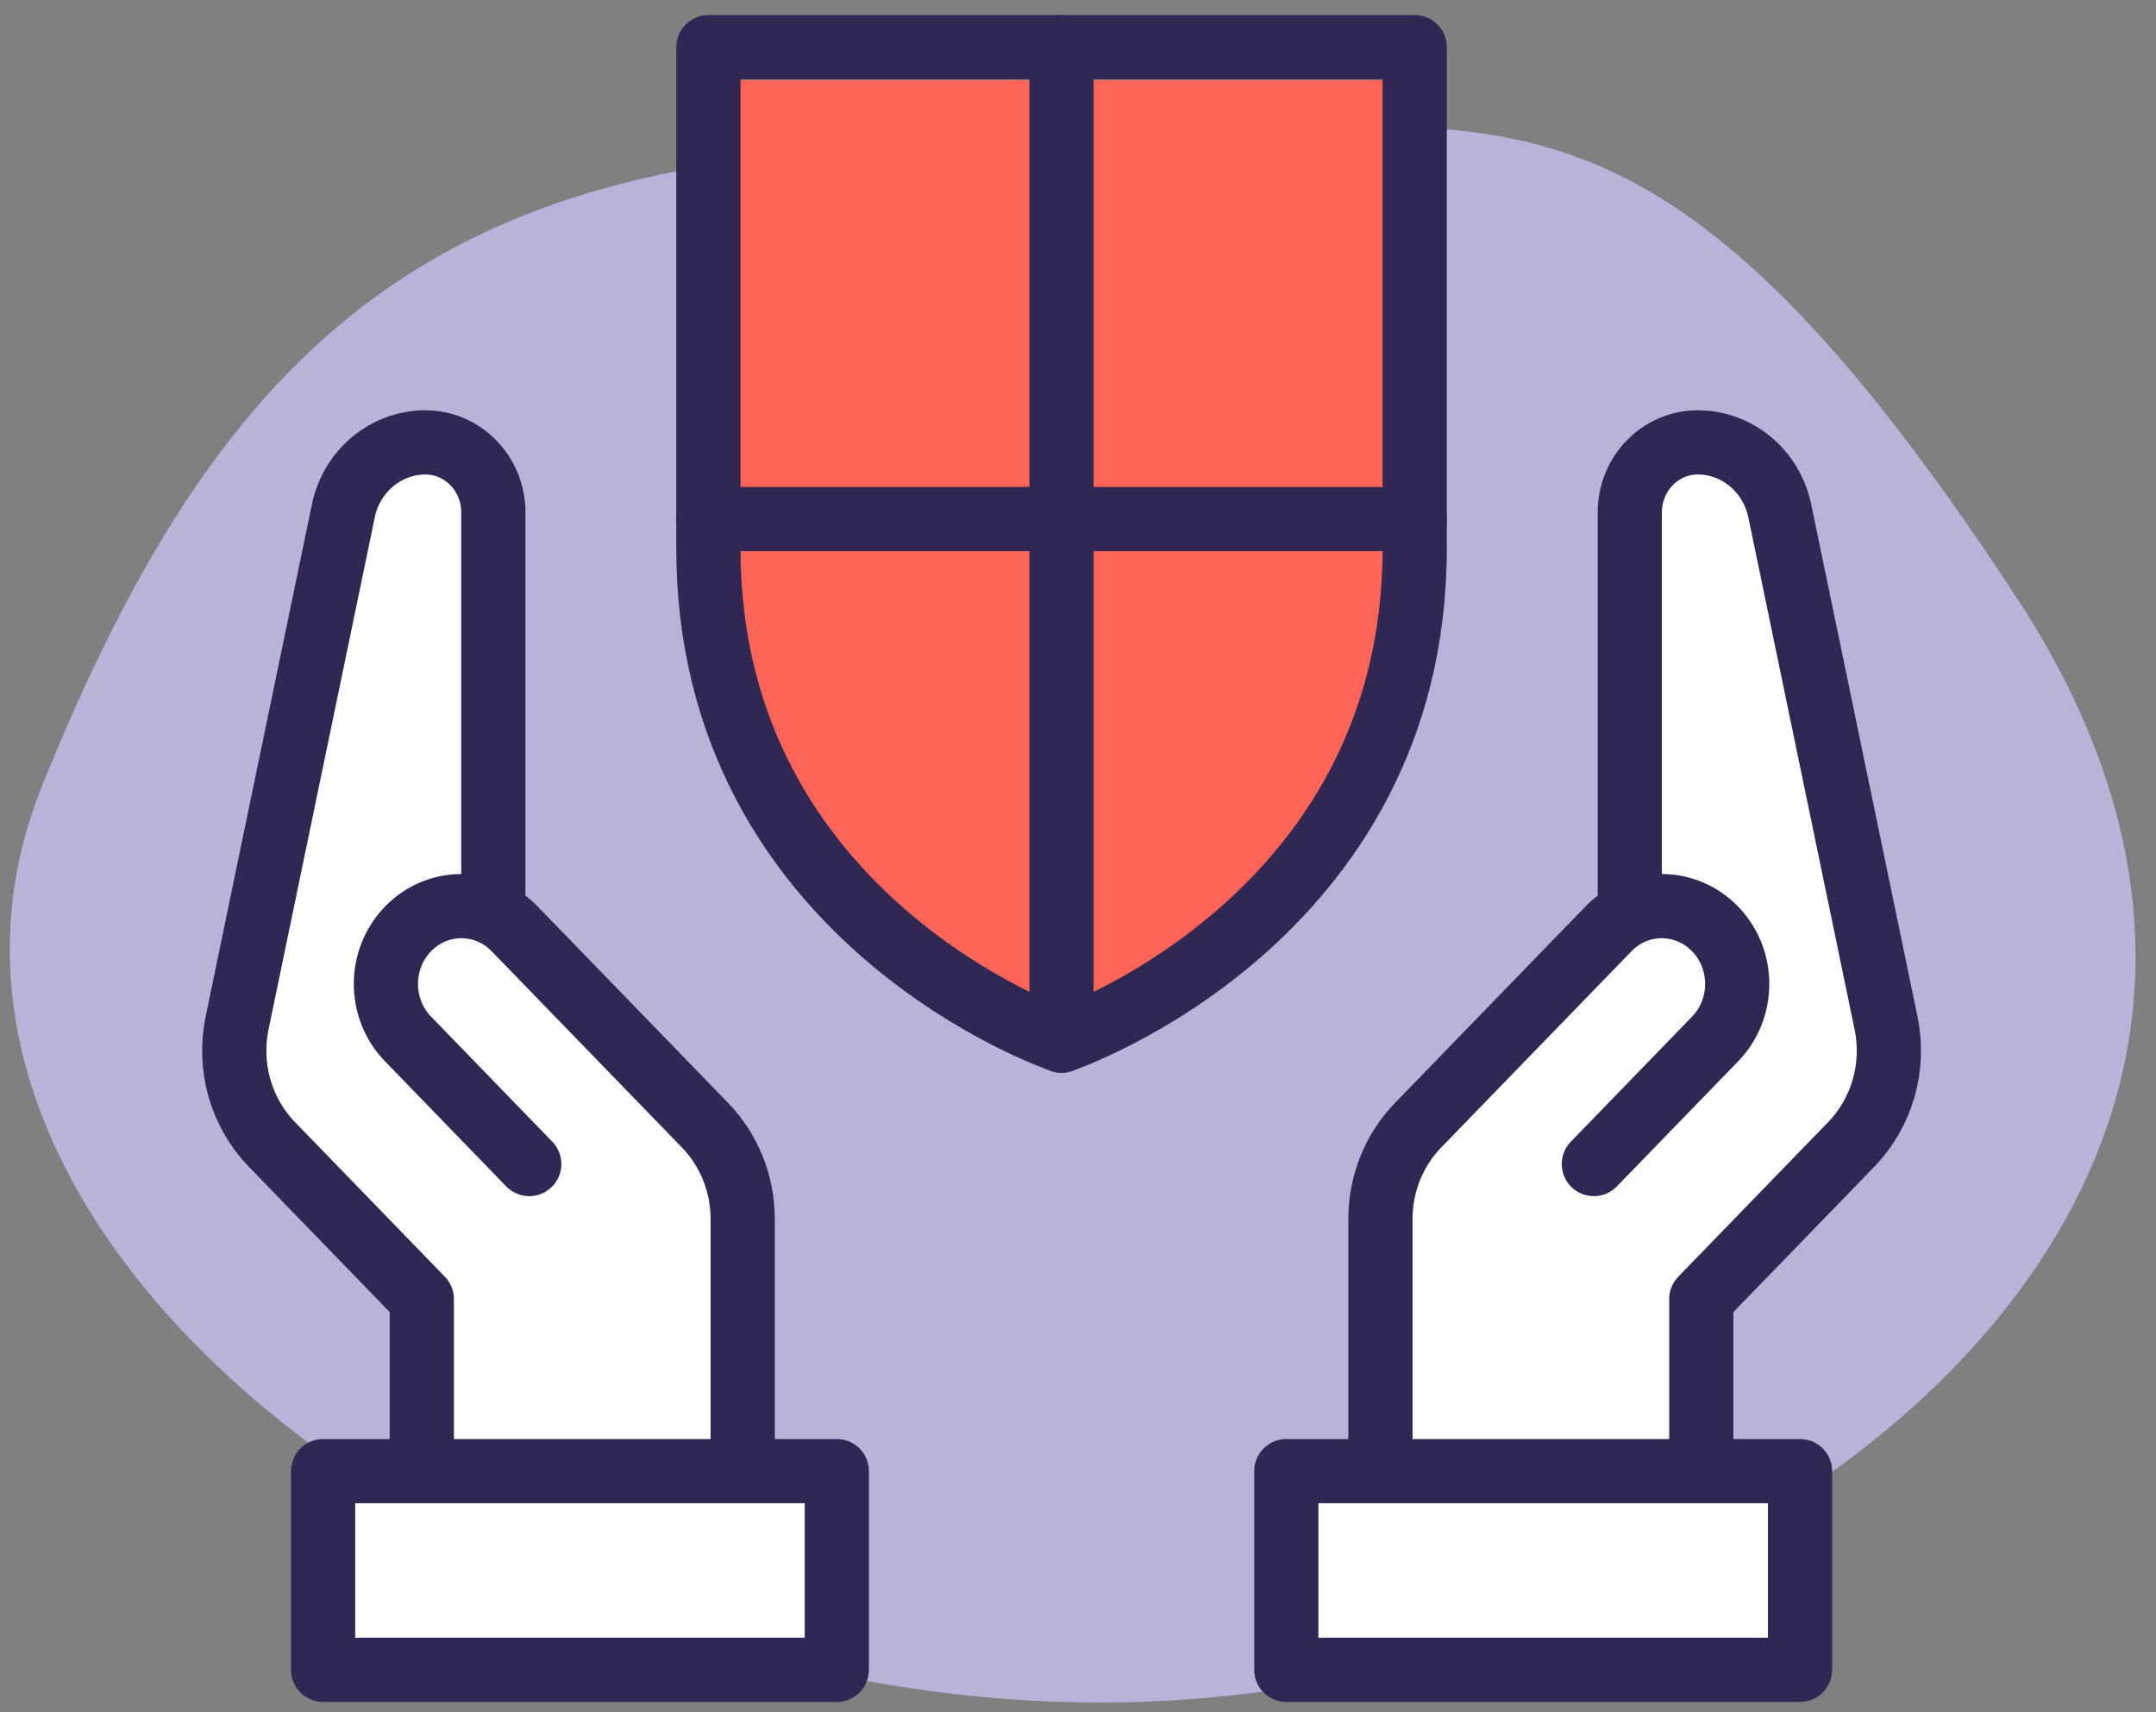
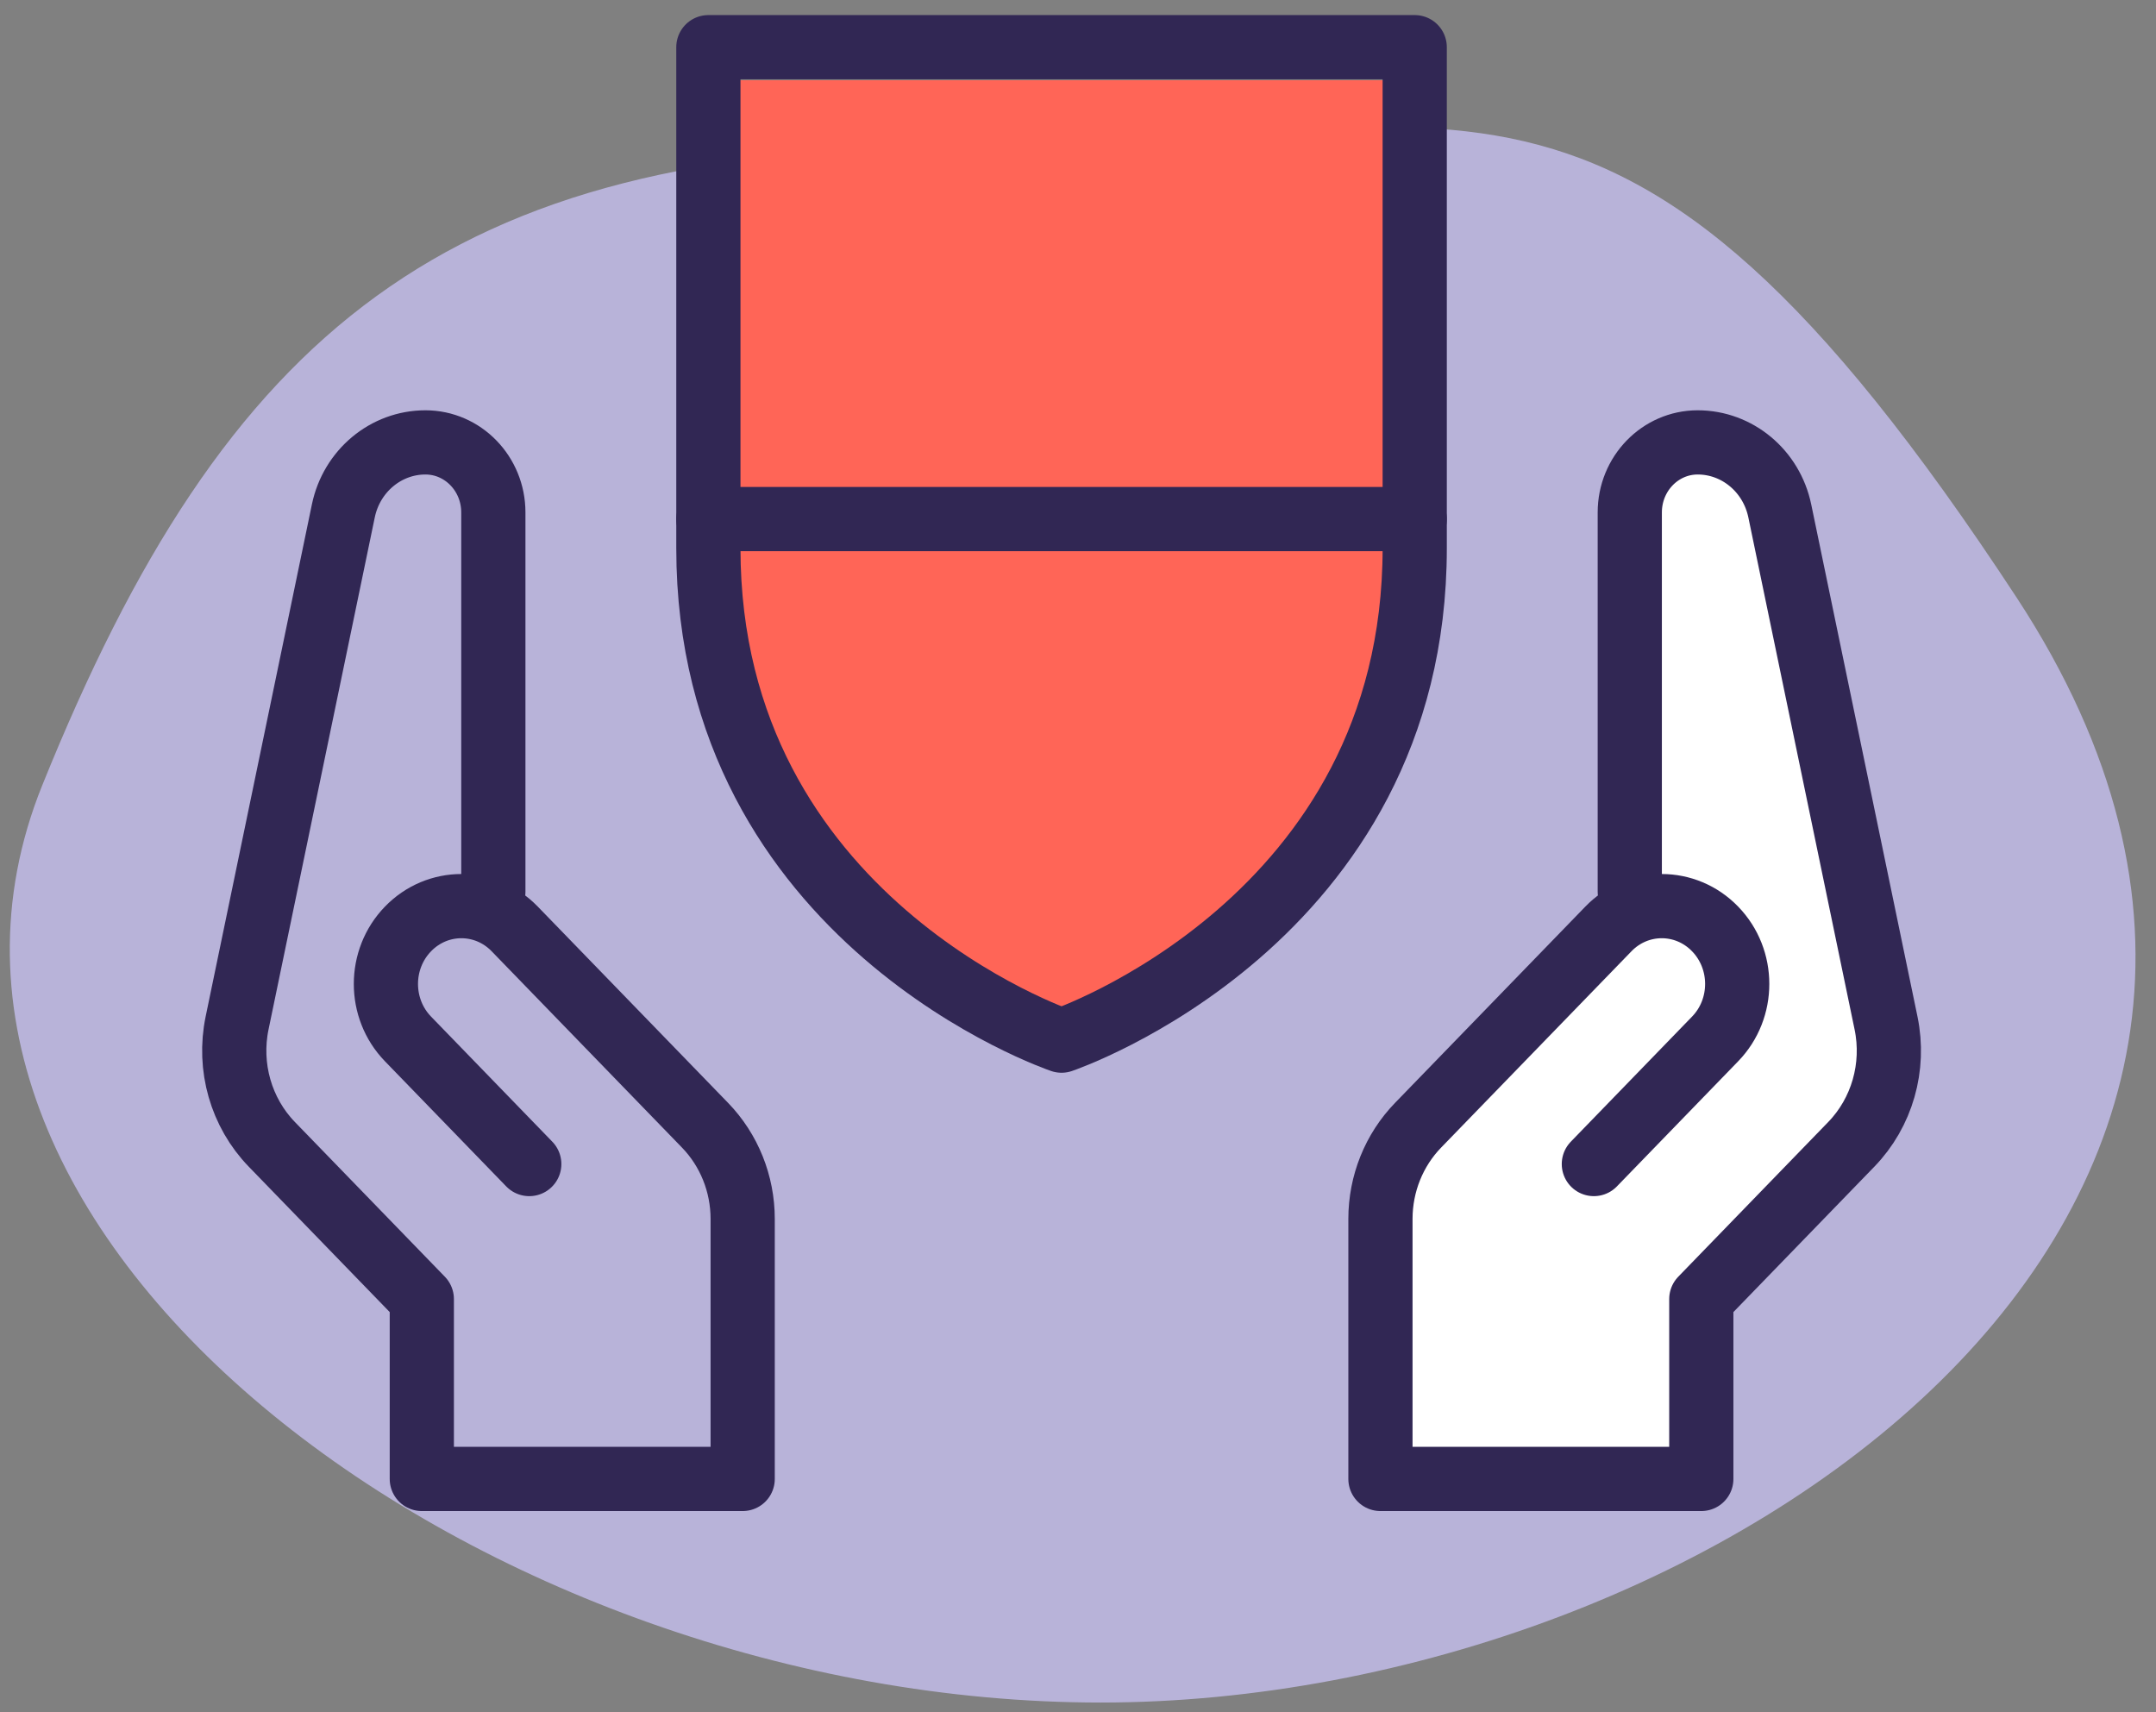
<svg xmlns="http://www.w3.org/2000/svg" width="68px" height="54px" viewBox="0 0 68 54" version="1.1">
  <rect x="0" y="0" width="68" height="54" fill="#808080" stroke="none" />
  <title>Illustration / claims forgiveness</title>
  <desc>Created with Sketch.</desc>
  <g id="Desktop" stroke="none" stroke-width="1" fill="none" fill-rule="evenodd">
    <g id="Illustration-/-claims-forgiveness" transform="translate(-5, -10)">
      <g id="third-party-liability-icon">
        <path d="M26.363,18.35 C11.62,24.608 7.464,32.654 7.739,48.112 C8.014,63.571 31.936,69.264 49.769,61.695 C67.602,54.125 82.07,31.232 62.742,18.325 C43.414,5.419 41.105,12.092 26.363,18.35 Z" id="Path-3" fill-opacity="0.7" fill="#D1CAFF" fill-rule="nonzero" transform="translate(39.829, 37.982) rotate(23) translate(-39.829, -37.982) " />
        <g id="Group-4" transform="translate(11.152, 11.488)">
          <g id="Group-6" transform="translate(16.19, 0)">
            <path d="M11.139,31.331 C11.139,31.331 0,27.695 0,16.32 L0,1.044 L22.278,1.044 L22.278,16.32 C22.278,27.695 11.139,31.331 11.139,31.331 Z" id="Stroke-4-Copy" fill="#FF6557" />
-             <line x1="11.139" y1="31.331" x2="11.139" y2="0" id="Line" stroke="#312754" stroke-width="2.025" stroke-linecap="round" stroke-linejoin="round" />
            <path d="M11.139,31.331 C11.139,31.331 0,27.57 0,15.802 L0,0 L22.278,0 L22.278,15.802 C22.278,27.57 11.139,31.331 11.139,31.331 Z" id="Stroke-4" stroke="#312754" stroke-width="2.025" stroke-linecap="round" stroke-linejoin="round" />
            <line x1="0" y1="14.882" x2="22.278" y2="14.882" id="Line-2" stroke="#312754" stroke-width="2.025" stroke-linecap="round" stroke-linejoin="round" />
          </g>
          <g id="Group" transform="translate(34.418, 11.488)">
            <path d="M10.833,15.148 L10.833,3.184 C10.833,1.965 11.792,0.976 12.975,0.976 C14.223,0.976 15.302,1.876 15.564,3.135 L18.915,19.286 C19.203,20.672 18.79,22.113 17.819,23.114 L13.089,27.993 L13.089,33.666 L2.969,33.666 L2.969,25.465 C2.969,24.357 3.396,23.295 4.156,22.511 L10.159,16.32" id="Path-Copy" fill="#FFFFFF" />
            <path d="M10.833,15.148 L10.833,3.184 C10.833,1.965 11.792,0.976 12.975,0.976 C14.223,0.976 15.302,1.876 15.564,3.135 L18.915,19.286 C19.203,20.672 18.79,22.113 17.819,23.114 L13.089,27.993 L13.089,33.666 L2.969,33.666 L2.969,25.465 C2.969,24.357 3.396,23.295 4.156,22.511 L10.159,16.32 C11.088,15.361 12.595,15.361 13.524,16.32 C14.454,17.278 14.454,18.832 13.524,19.79 L9.7,23.735" id="Path" stroke="#312754" stroke-width="2.025" stroke-linecap="round" stroke-linejoin="round" />
-             <rect id="Rectangle" stroke="#312754" stroke-width="2.025" fill="#FFFFFF" stroke-linecap="round" stroke-linejoin="round" x="0" y="33.42" width="16.203" height="6.266" />
          </g>
          <g id="Group-Copy" transform="translate(10.241, 31.599) scale(-1, 1) translate(-10.241, -31.599) translate(0.241, 11.488)">
-             <path d="M10.833,15.148 L10.833,3.184 C10.833,1.965 11.792,0.976 12.975,0.976 C14.223,0.976 15.302,1.876 15.564,3.135 L18.915,19.286 C19.203,20.672 18.79,22.113 17.819,23.114 L13.089,27.993 L13.089,33.666 L2.969,33.666 L2.969,25.465 C2.969,24.357 3.396,23.295 4.156,22.511 L10.159,16.32" id="Path-Copy" fill="#FFFFFF" />
            <path d="M10.833,15.148 L10.833,3.184 C10.833,1.965 11.792,0.976 12.975,0.976 C14.223,0.976 15.302,1.876 15.564,3.135 L18.915,19.286 C19.203,20.672 18.79,22.113 17.819,23.114 L13.089,27.993 L13.089,33.666 L2.969,33.666 L2.969,25.465 C2.969,24.357 3.396,23.295 4.156,22.511 L10.159,16.32 C11.088,15.361 12.595,15.361 13.524,16.32 C14.454,17.278 14.454,18.832 13.524,19.79 L9.7,23.735" id="Path" stroke="#312754" stroke-width="2.025" stroke-linecap="round" stroke-linejoin="round" />
-             <rect id="Rectangle" stroke="#312754" stroke-width="2.025" fill="#FFFFFF" stroke-linecap="round" stroke-linejoin="round" x="0" y="33.42" width="16.203" height="6.266" />
          </g>
        </g>
      </g>
    </g>
  </g>
</svg>